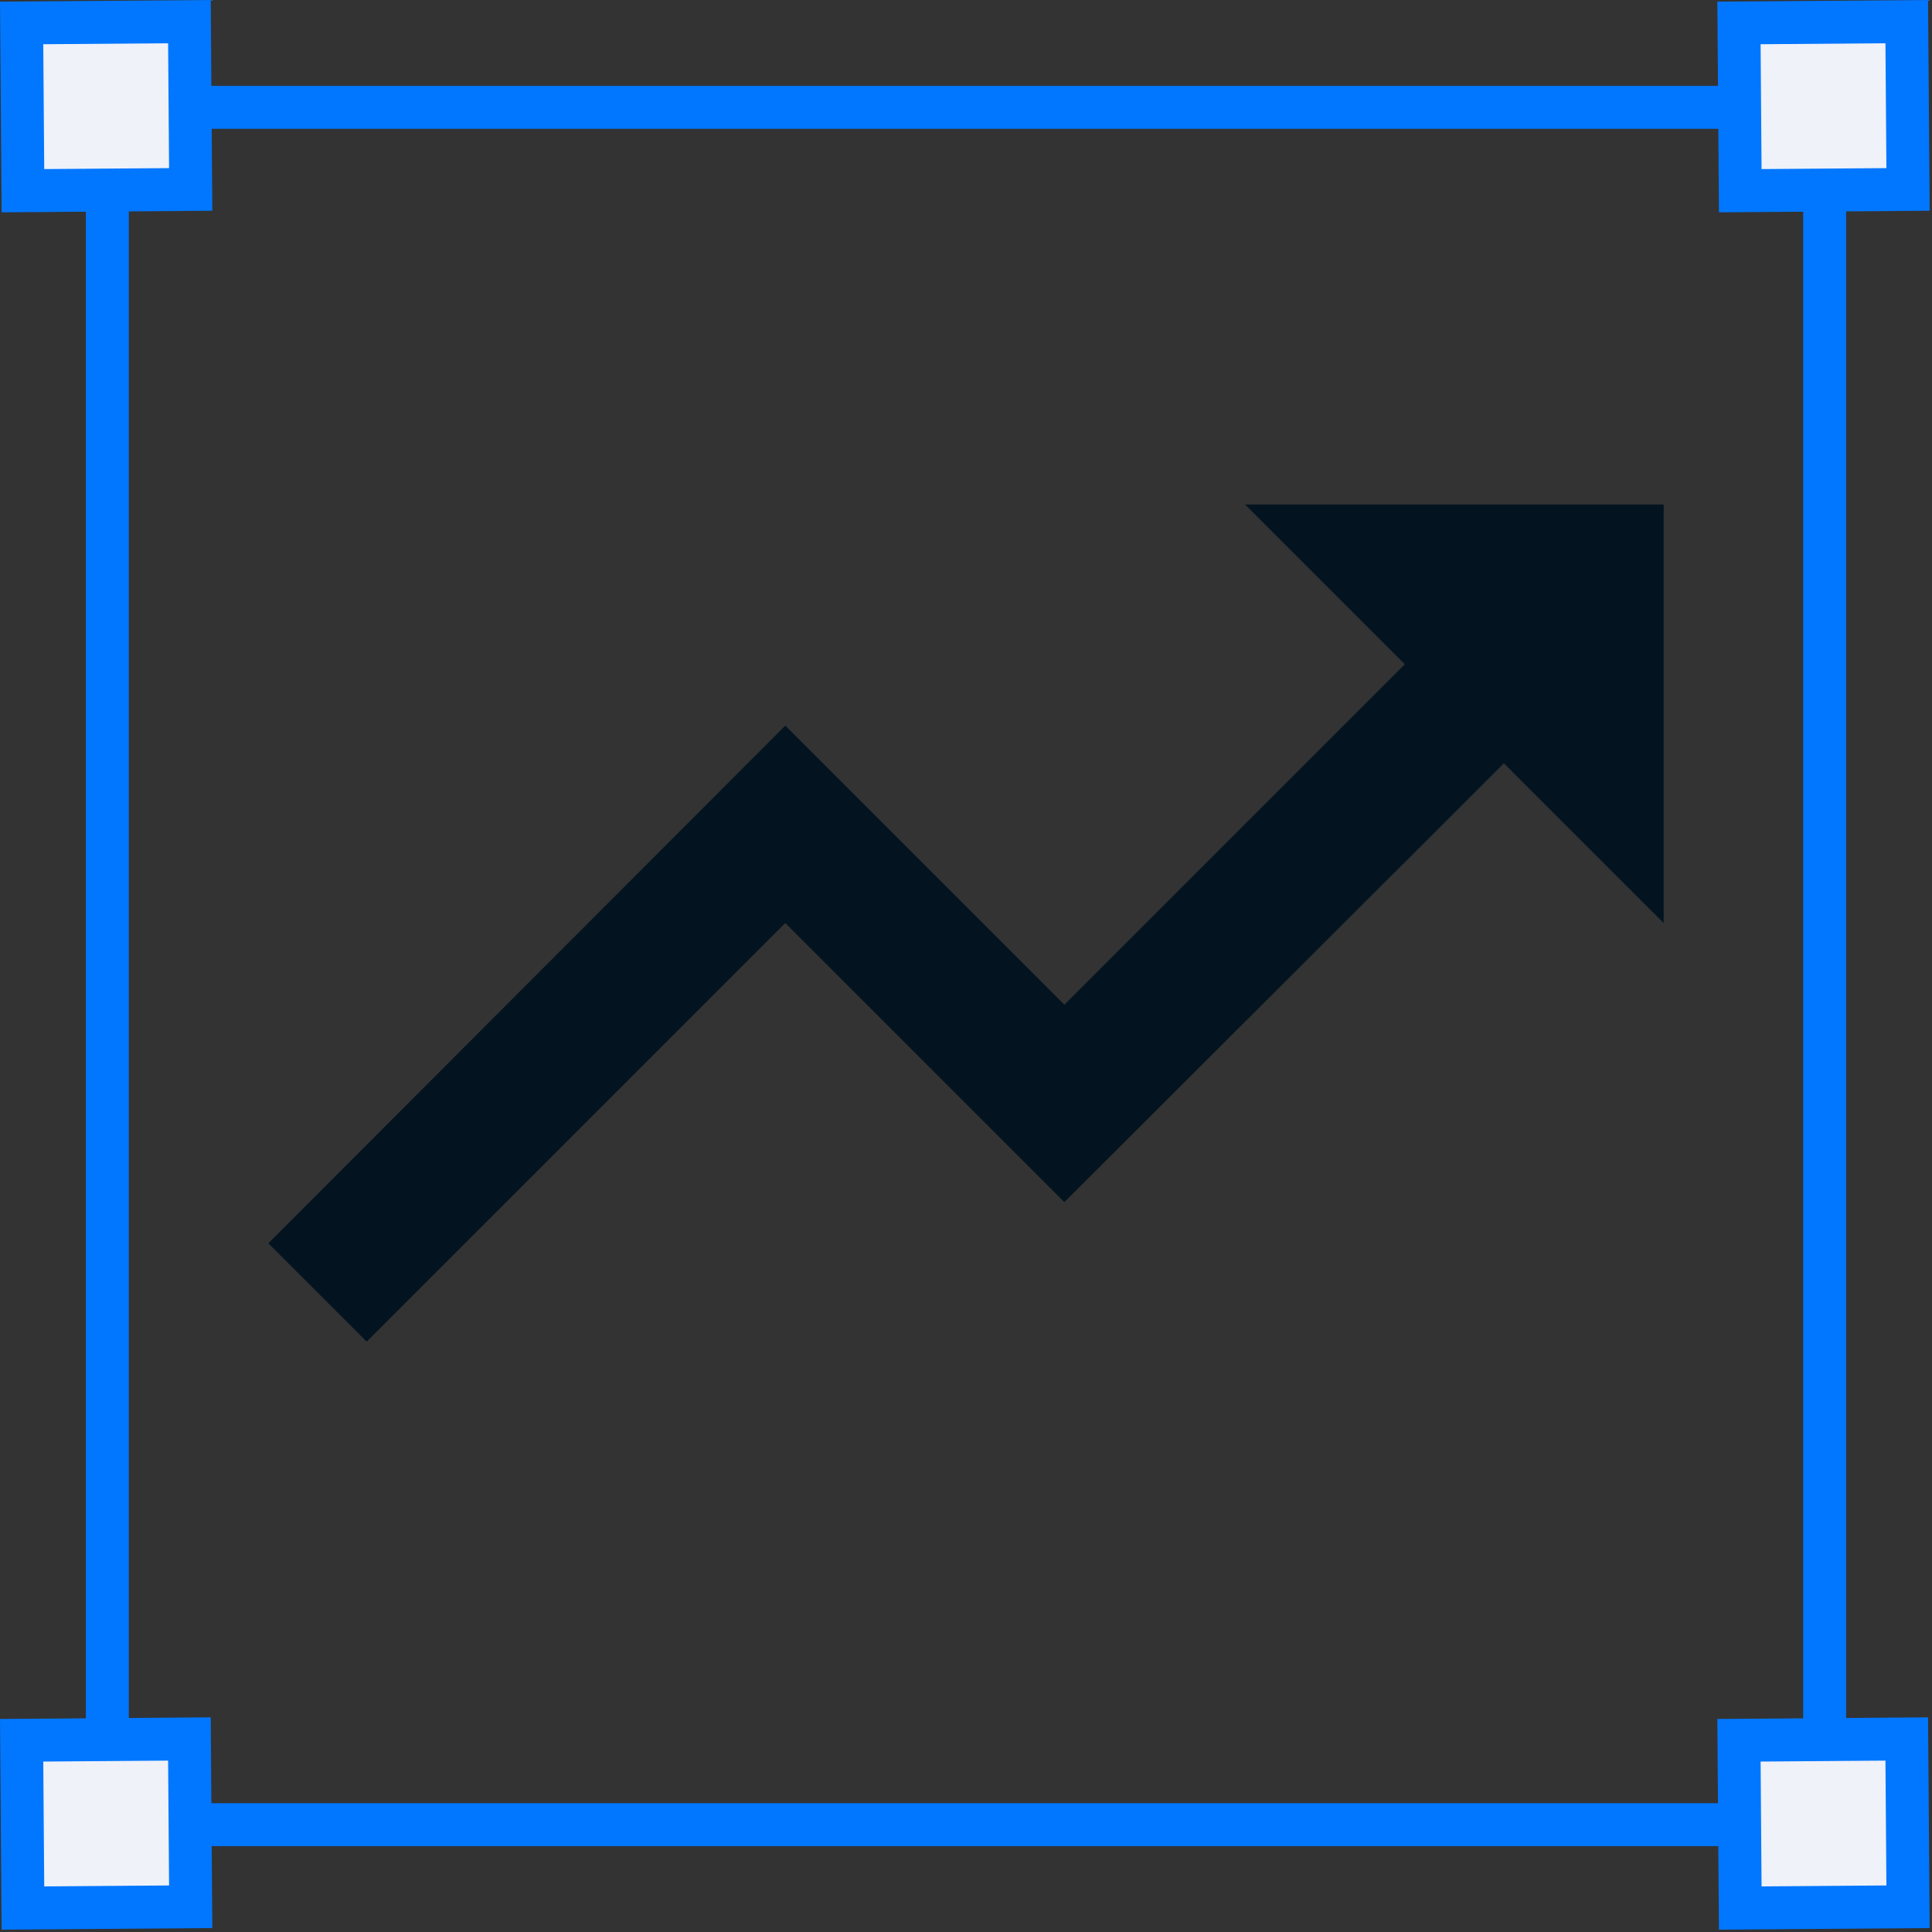
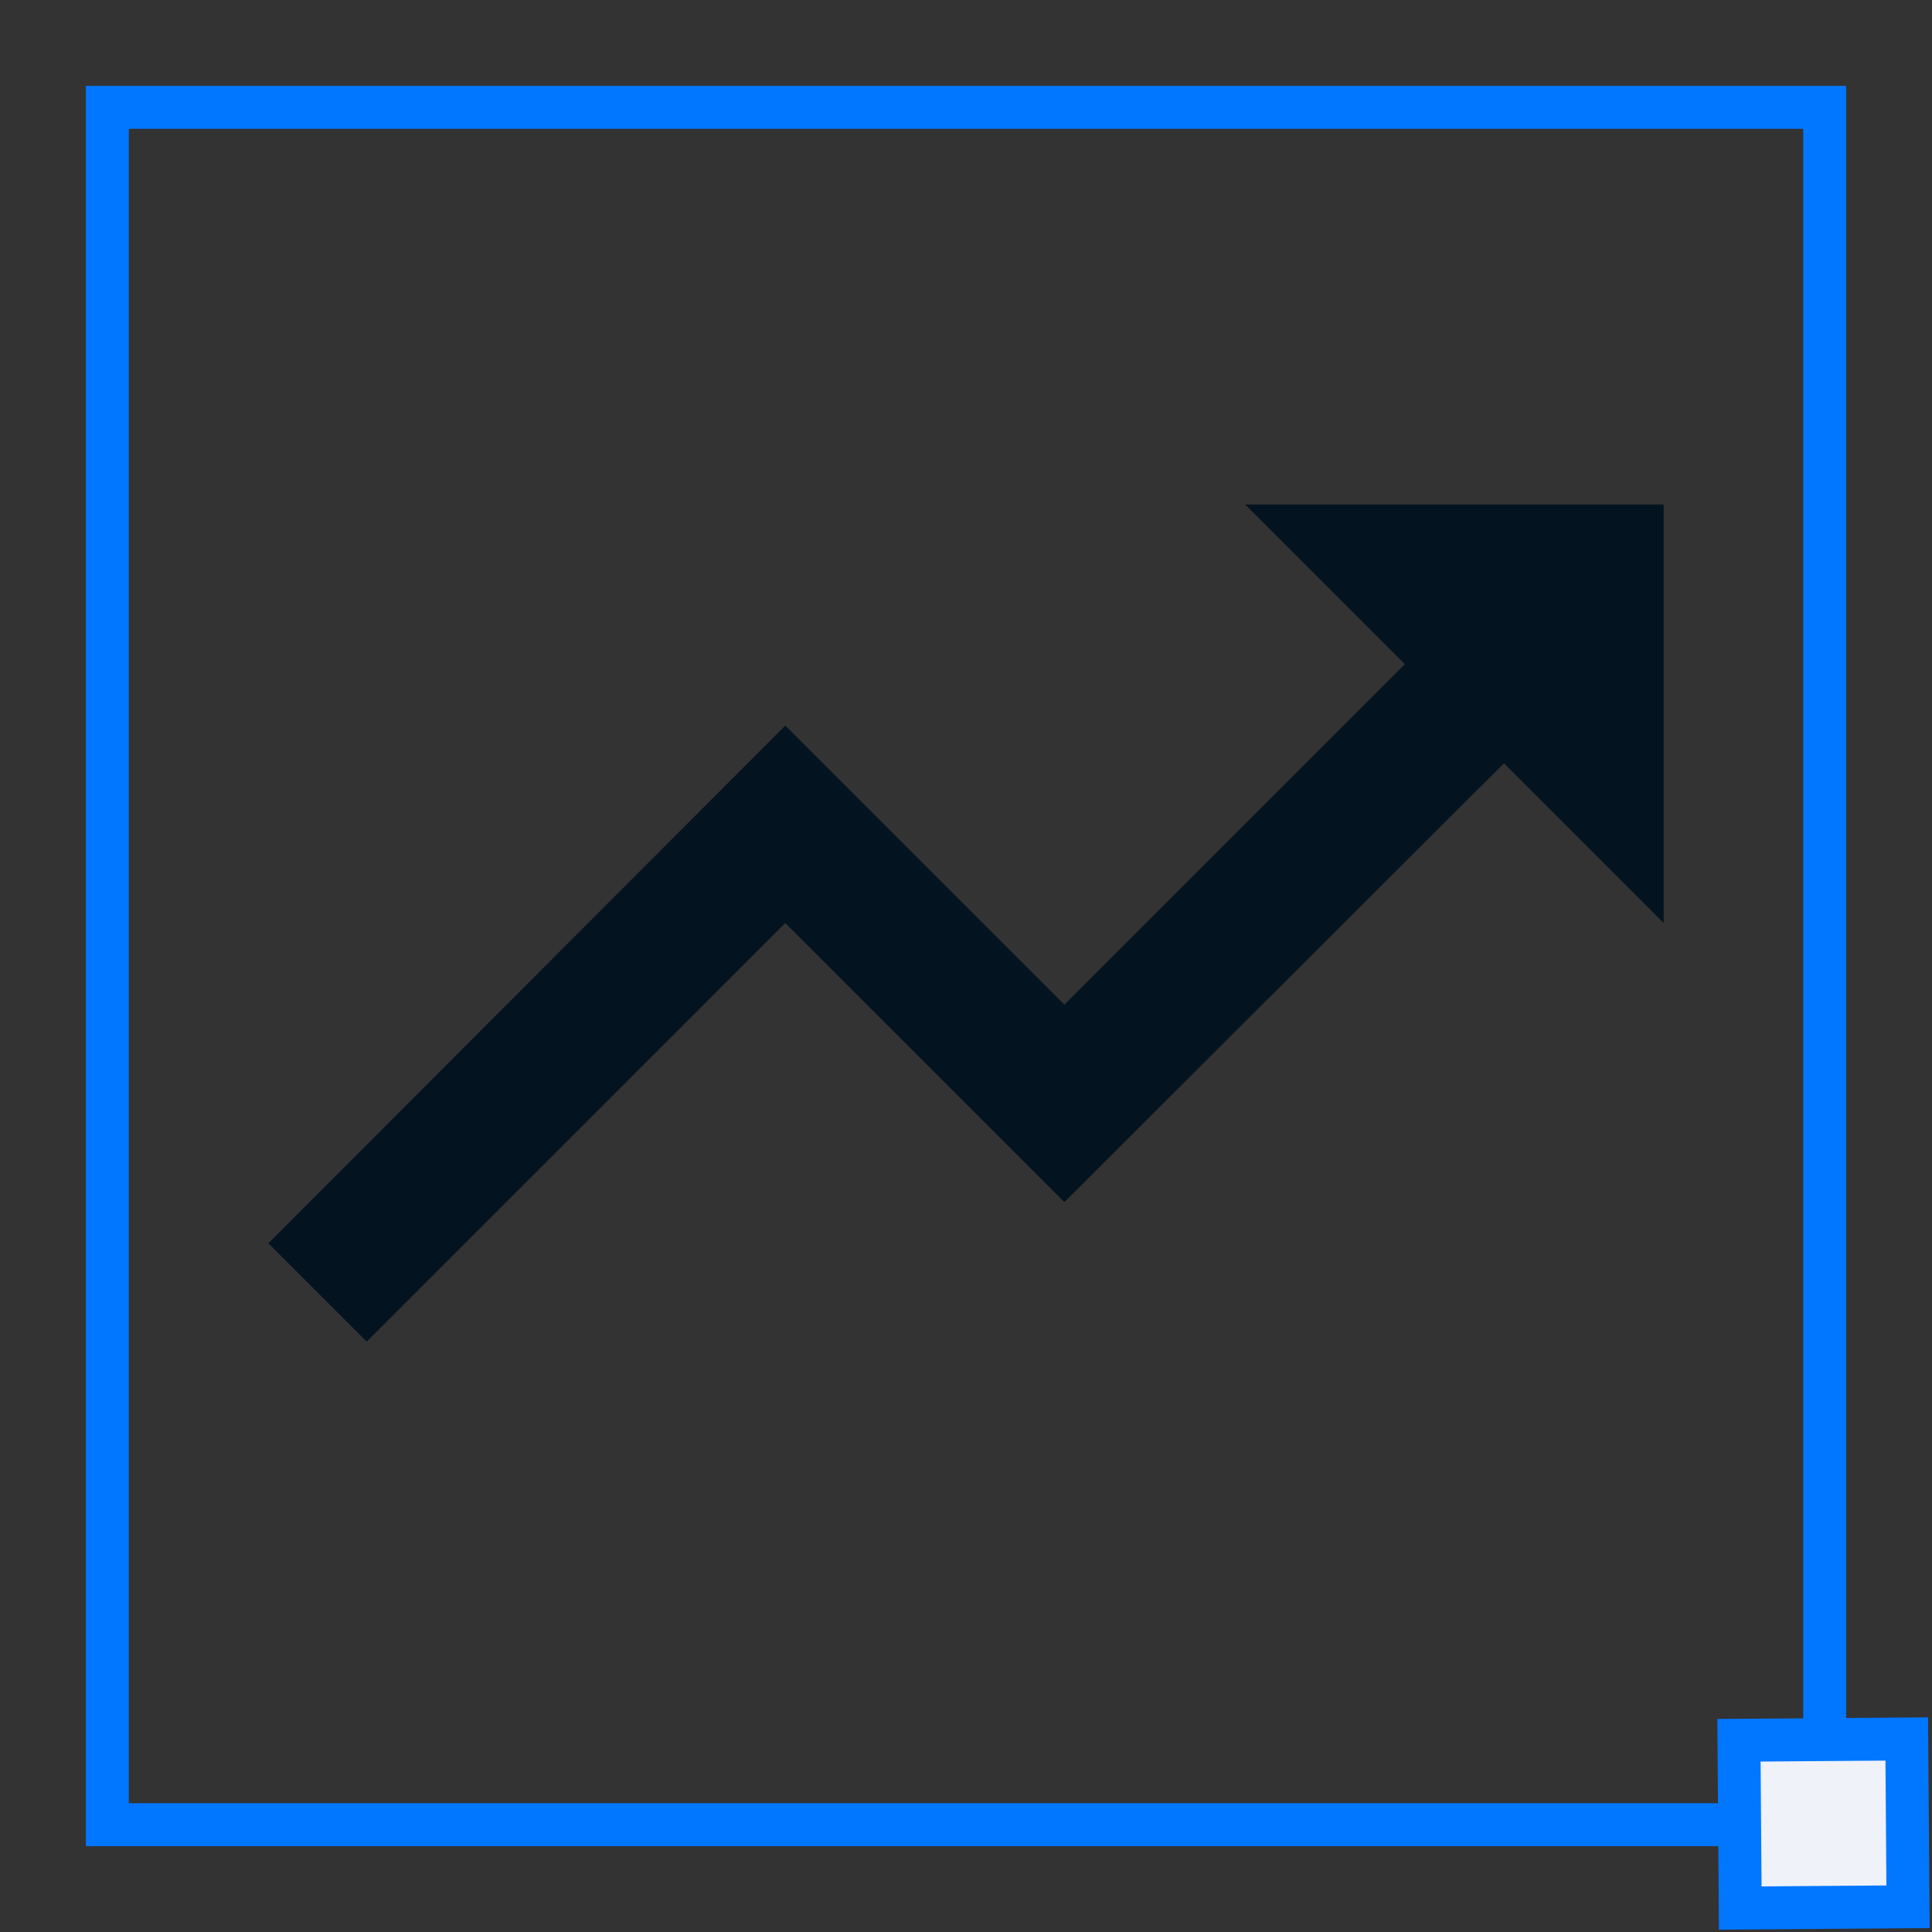
<svg xmlns="http://www.w3.org/2000/svg" width="45" height="45" viewBox="0 0 45 45" fill="none">
  <rect x="0" y="0" width="45" height="45" fill="#333333" stroke="none" />
  <rect x="2.5" y="2.5" width="40" height="40" stroke="#0177FF" />
-   <rect x="0.504" y="0.534" width="3.908" height="3.908" transform="rotate(-0.438 0.504 0.534)" fill="#EFF2F9" stroke="#0177FF" />
-   <rect x="40.504" y="0.534" width="3.908" height="3.908" transform="rotate(-0.438 40.504 0.534)" fill="#EFF2F9" stroke="#0177FF" />
  <rect x="40.504" y="40.534" width="3.908" height="3.908" transform="rotate(-0.438 40.504 40.534)" fill="#EFF2F9" stroke="#0177FF" />
-   <rect x="0.504" y="40.534" width="3.908" height="3.908" transform="rotate(-0.438 0.504 40.534)" fill="#EFF2F9" stroke="#0177FF" />
  <path d="M29 11.75L32.721 15.471L24.791 23.401L18.291 16.901L6.25 28.959L8.541 31.25L18.291 21.5L24.791 28L35.029 17.779L38.75 21.5V11.75H29Z" fill="#031420" />
</svg>